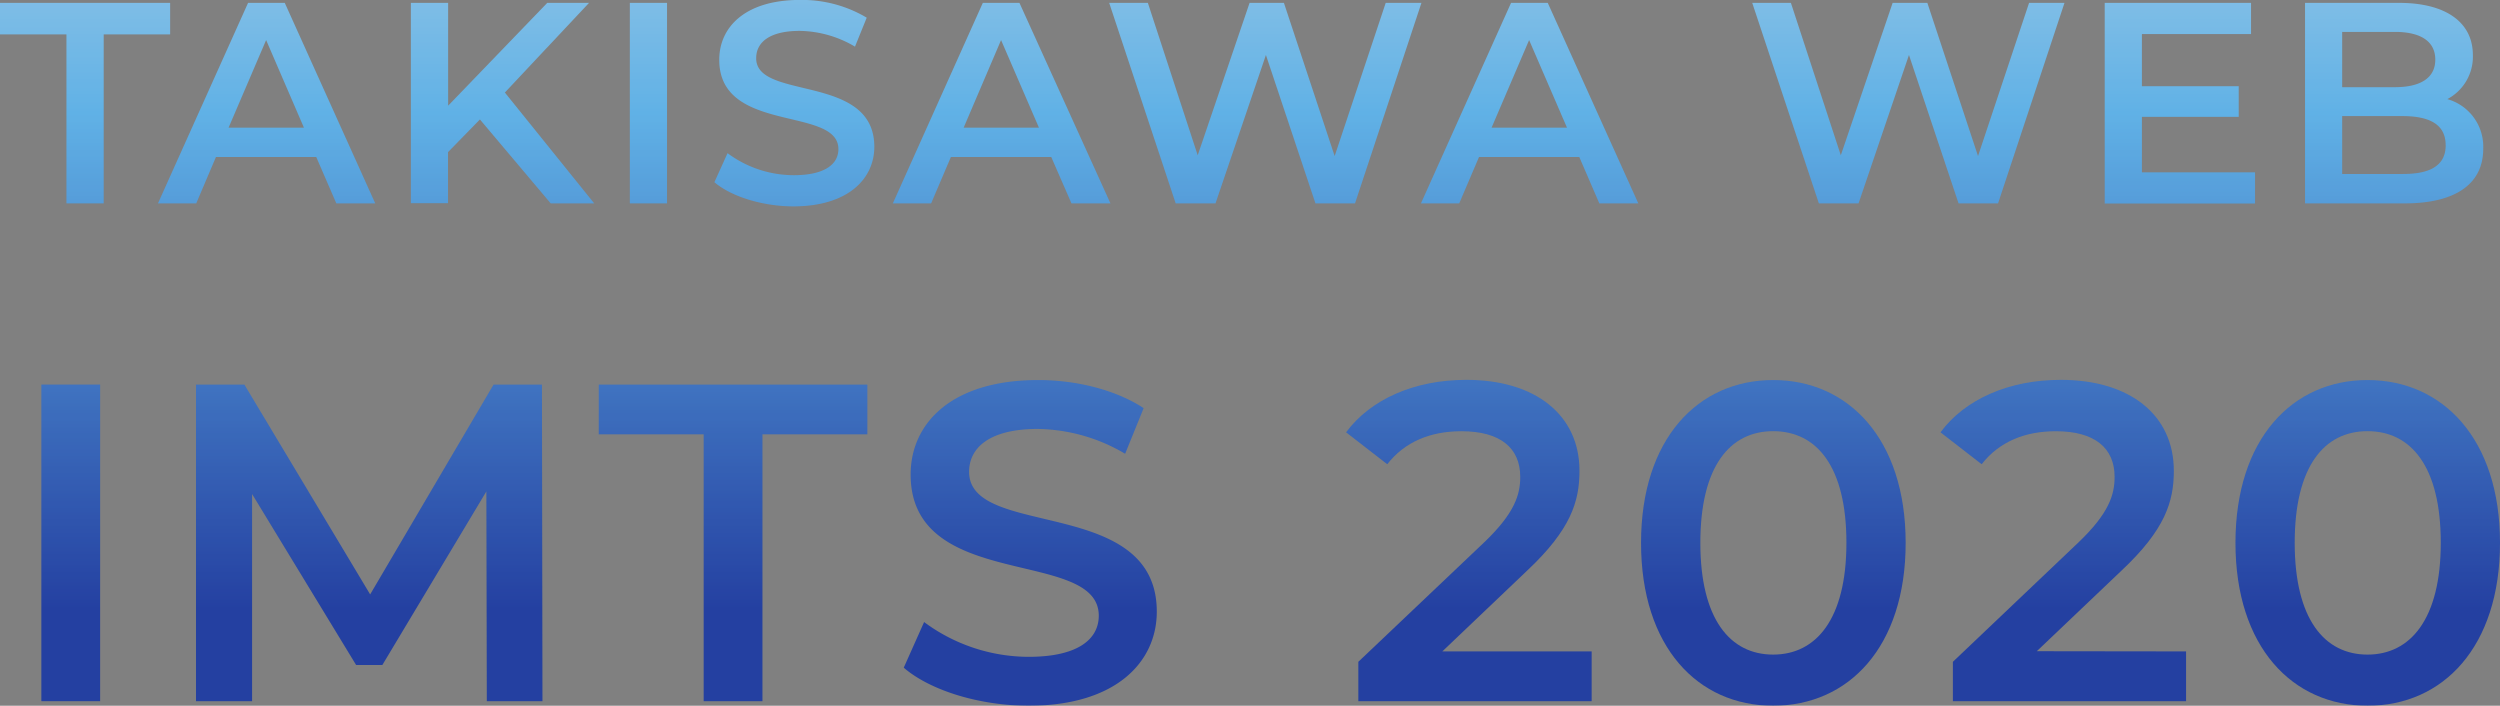
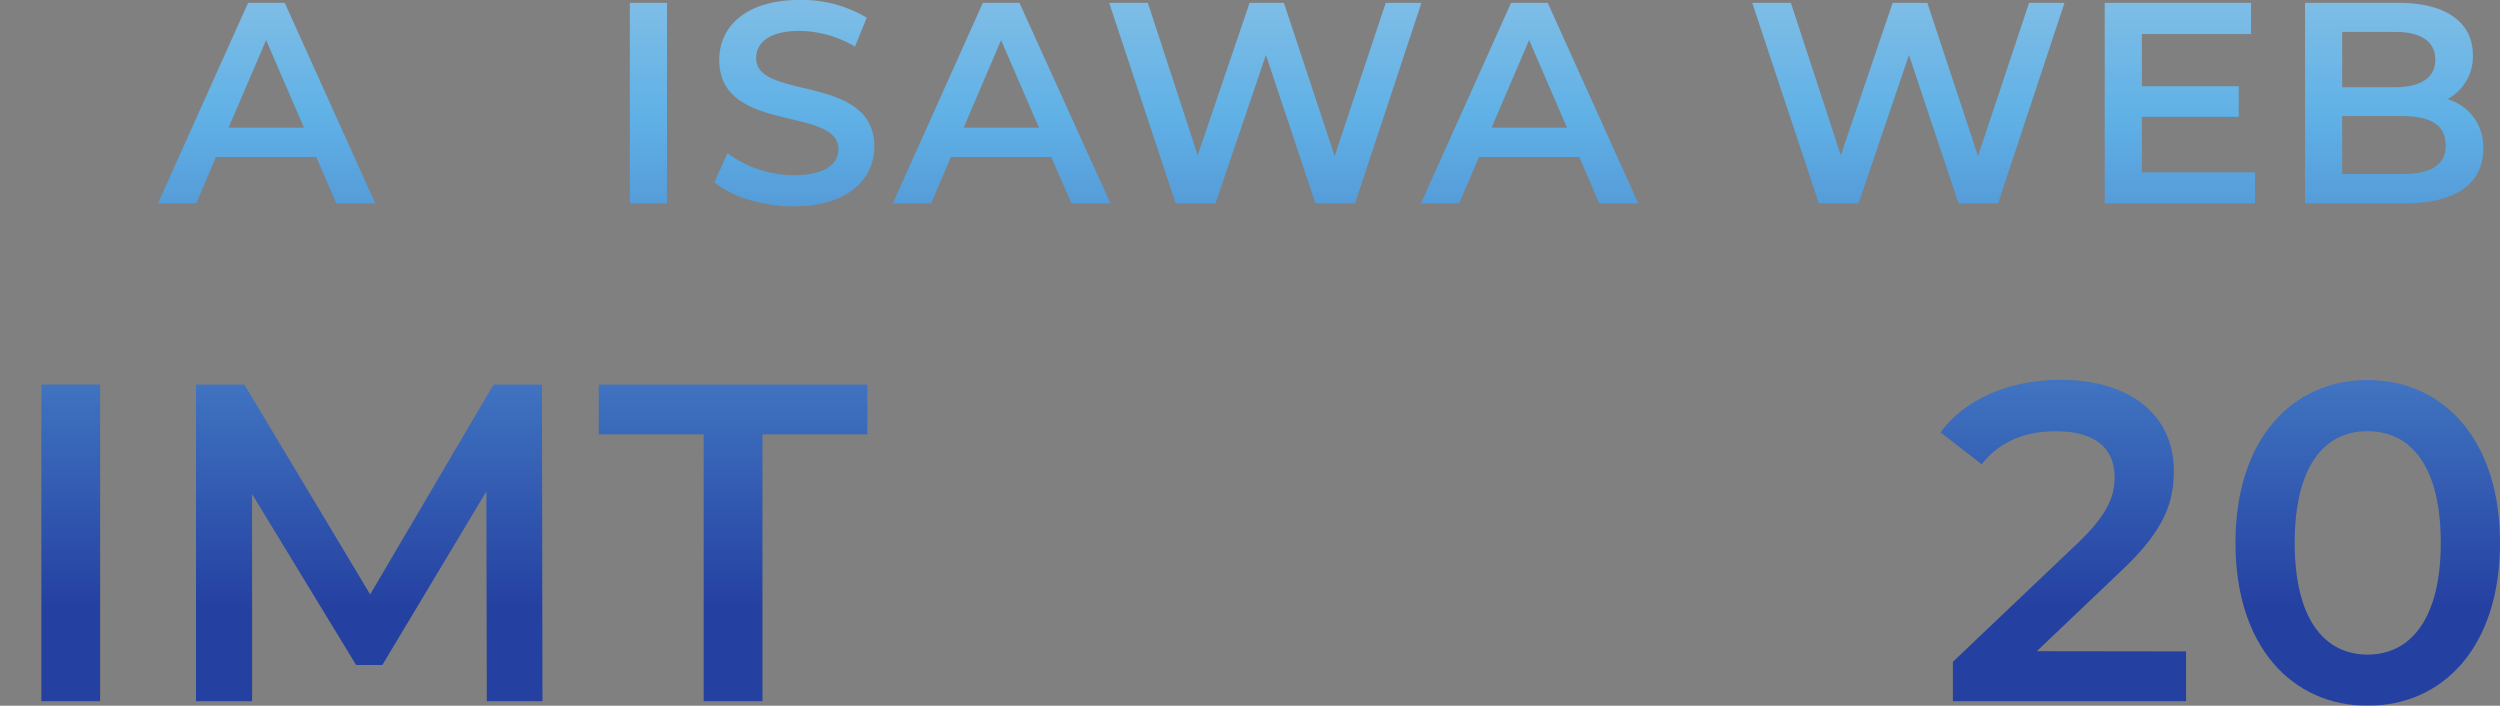
<svg xmlns="http://www.w3.org/2000/svg" xmlns:xlink="http://www.w3.org/1999/xlink" viewBox="0 0 391.73 110.58">
  <rect x="0" y="0" width="391.73" height="110.58" fill="#808080" stroke="none" />
  <defs>
    <style>.cls-1{opacity:0.8;}.cls-2{fill:url(#名称未設定グラデーション_24);}.cls-3{fill:url(#名称未設定グラデーション_24-2);}.cls-4{fill:url(#名称未設定グラデーション_24-3);}.cls-5{fill:url(#名称未設定グラデーション_24-4);}.cls-6{fill:url(#名称未設定グラデーション_24-5);}.cls-7{fill:url(#名称未設定グラデーション_24-6);}.cls-8{fill:url(#名称未設定グラデーション_24-7);}.cls-9{fill:url(#名称未設定グラデーション_24-8);}.cls-10{fill:url(#名称未設定グラデーション_24-9);}.cls-11{fill:url(#名称未設定グラデーション_24-10);}.cls-12{fill:url(#名称未設定グラデーション_24-11);}.cls-13{fill:url(#名称未設定グラデーション_24-12);}.cls-14{fill:url(#名称未設定グラデーション_24-13);}.cls-15{fill:url(#名称未設定グラデーション_24-14);}.cls-16{fill:url(#名称未設定グラデーション_24-15);}.cls-17{fill:url(#名称未設定グラデーション_24-16);}.cls-18{fill:url(#名称未設定グラデーション_24-17);}.cls-19{fill:url(#名称未設定グラデーション_24-18);}.cls-20{fill:url(#名称未設定グラデーション_24-19);}</style>
    <linearGradient id="名称未設定グラデーション_24" x1="13.33" y1="-59.98" x2="13.33" y2="95.36" gradientUnits="userSpaceOnUse">
      <stop offset="0" stop-color="#fff" />
      <stop offset="0.5" stop-color="#58bdff" />
      <stop offset="1" stop-color="#0d30a9" />
    </linearGradient>
    <linearGradient id="名称未設定グラデーション_24-2" x1="41.77" y1="-59.98" x2="41.77" y2="95.36" xlink:href="#名称未設定グラデーション_24" />
    <linearGradient id="名称未設定グラデーション_24-3" x1="78.75" y1="-59.98" x2="78.75" y2="95.36" xlink:href="#名称未設定グラデーション_24" />
    <linearGradient id="名称未設定グラデーション_24-4" x1="101.6" y1="-59.98" x2="101.6" y2="95.36" xlink:href="#名称未設定グラデーション_24" />
    <linearGradient id="名称未設定グラデーション_24-5" x1="124.49" y1="-59.98" x2="124.49" y2="95.36" xlink:href="#名称未設定グラデーション_24" />
    <linearGradient id="名称未設定グラデーション_24-6" x1="156.93" y1="-59.98" x2="156.93" y2="95.36" xlink:href="#名称未設定グラデーション_24" />
    <linearGradient id="名称未設定グラデーション_24-7" x1="198.27" y1="-59.98" x2="198.27" y2="95.36" xlink:href="#名称未設定グラデーション_24" />
    <linearGradient id="名称未設定グラデーション_24-8" x1="239.67" y1="-59.98" x2="239.67" y2="95.36" xlink:href="#名称未設定グラデーション_24" />
    <linearGradient id="名称未設定グラデーション_24-9" x1="299.03" y1="-59.98" x2="299.03" y2="95.36" xlink:href="#名称未設定グラデーション_24" />
    <linearGradient id="名称未設定グラデーション_24-10" x1="341.57" y1="-59.98" x2="341.57" y2="95.36" xlink:href="#名称未設定グラデーション_24" />
    <linearGradient id="名称未設定グラデーション_24-11" x1="375.14" y1="-59.98" x2="375.14" y2="95.36" xlink:href="#名称未設定グラデーション_24" />
    <linearGradient id="名称未設定グラデーション_24-12" x1="11.09" y1="-59.98" x2="11.09" y2="95.36" xlink:href="#名称未設定グラデーション_24" />
    <linearGradient id="名称未設定グラデーション_24-13" x1="57.85" y1="-59.98" x2="57.85" y2="95.36" xlink:href="#名称未設定グラデーション_24" />
    <linearGradient id="名称未設定グラデーション_24-14" x1="114.87" y1="-59.98" x2="114.87" y2="95.36" xlink:href="#名称未設定グラデーション_24" />
    <linearGradient id="名称未設定グラデーション_24-15" x1="161.42" y1="-59.98" x2="161.42" y2="95.36" xlink:href="#名称未設定グラデーション_24" />
    <linearGradient id="名称未設定グラデーション_24-16" x1="230.16" y1="-59.98" x2="230.16" y2="95.36" xlink:href="#名称未設定グラデーション_24" />
    <linearGradient id="名称未設定グラデーション_24-17" x1="277.87" y1="-59.98" x2="277.87" y2="95.36" xlink:href="#名称未設定グラデーション_24" />
    <linearGradient id="名称未設定グラデーション_24-18" x1="323.3" y1="-59.98" x2="323.3" y2="95.36" xlink:href="#名称未設定グラデーション_24" />
    <linearGradient id="名称未設定グラデーション_24-19" x1="371.01" y1="-59.98" x2="371.01" y2="95.36" xlink:href="#名称未設定グラデーション_24" />
  </defs>
  <g id="レイヤー_2" data-name="レイヤー 2">
    <g id="レイヤー_1-2" data-name="レイヤー 1">
      <g class="cls-1">
-         <path class="cls-2" d="M10.41,5.39H0V.45H26.66V5.39H16.25V31.87H10.41Z" />
        <path class="cls-3" d="M49.55,24.6H33.84l-3.09,7.27h-6L38.87.45h5.75L58.8,31.87H52.7ZM47.62,20,41.7,6.28,35.82,20Z" />
-         <path class="cls-4" d="M75.2,18.72l-5,5.12v8H64.38V.45h5.84V16.56L85.75.45H92.3L79.11,14.5l14,17.37H86.29Z" />
        <path class="cls-5" d="M98.69.45h5.83V31.87H98.69Z" />
        <path class="cls-6" d="M111.94,28.55,114,24a17.42,17.42,0,0,0,10.37,3.45c4.9,0,7-1.75,7-4.08,0-6.78-18.67-2.34-18.67-14,0-5.07,4-9.38,12.66-9.38a19.86,19.86,0,0,1,10.45,2.78l-1.84,4.54a17.43,17.43,0,0,0-8.66-2.47c-4.85,0-6.82,1.88-6.82,4.26C118.41,15.8,137,11.45,137,23c0,5-4.09,9.34-12.71,9.34C119.44,32.32,114.55,30.79,111.94,28.55Z" />
        <path class="cls-7" d="M164.72,24.6H149l-3.1,7.27h-6L154,.45h5.74L174,31.87h-6.11ZM162.79,20,156.86,6.28,151,20Z" />
        <path class="cls-8" d="M222.73.45,212.32,31.87h-6.2L198.36,8.62l-7.9,23.25h-6.24L173.8.45h6.06l7.81,23.88L195.8.45h5.38l7.95,24,8-24Z" />
        <path class="cls-9" d="M247.46,24.6H231.75l-3.1,7.27h-6L236.77.45h5.75l14.19,31.42H250.6ZM245.53,20,239.6,6.28,233.72,20Z" />
        <path class="cls-10" d="M323.49.45,313.08,31.87h-6.19L299.12,8.62l-7.9,23.25H285L274.56.45h6.06l7.82,23.88L296.56.45H302l7.94,24,8-24Z" />
        <path class="cls-11" d="M353.35,27v4.89H329.79V.45h22.93V5.34h-17.1v8.17h15.17v4.8H335.62V27Z" />
        <path class="cls-12" d="M389.1,23.34c0,5.39-4.22,8.53-12.3,8.53H361.18V.45H375.9c7.54,0,11.58,3.19,11.58,8.17a7.52,7.52,0,0,1-4,6.91A7.74,7.74,0,0,1,389.1,23.34ZM367,5v8.66h8.26c4,0,6.33-1.44,6.33-4.31S379.31,5,375.27,5Zm16.21,17.73c0-3.14-2.38-4.54-6.78-4.54H367v9.07h9.43C380.84,27.29,383.22,25.9,383.22,22.76Z" />
        <path class="cls-13" d="M6.48,60.26h9.21v49.61H6.48Z" />
        <path class="cls-14" d="M76.28,109.87,76.21,77,59.91,104.2H55.8L39.5,77.41v32.46H30.71V60.26h7.58L58,93.14,77.34,60.26h7.58L85,109.87Z" />
        <path class="cls-15" d="M110.26,68.06H93.82v-7.8h42.09v7.8H119.47v41.81h-9.21Z" />
-         <path class="cls-16" d="M141.61,104.62l3.19-7.15a27.56,27.56,0,0,0,16.37,5.45c7.73,0,11-2.76,11-6.45,0-10.7-29.48-3.68-29.48-22.11,0-8,6.37-14.81,20-14.81,6,0,12.19,1.56,16.51,4.4l-2.9,7.15a27.61,27.61,0,0,0-13.68-3.89c-7.65,0-10.77,3-10.77,6.73,0,10.56,29.41,3.68,29.41,21.9,0,7.93-6.45,14.74-20.06,14.74C153.45,110.58,145.72,108.17,141.61,104.62Z" />
-         <path class="cls-17" d="M249.4,102.07v7.8H212.84V103.7L232.54,85c4.82-4.6,5.67-7.51,5.67-10.27,0-4.54-3.12-7.16-9.22-7.16-4.82,0-8.86,1.63-11.62,5.17l-6.45-5c3.83-5.17,10.7-8.22,18.85-8.22,10.77,0,17.72,5.46,17.72,14.25,0,4.81-1.35,9.21-8.22,15.66L226,102.07Z" />
-         <path class="cls-18" d="M257.14,85.06c0-16.3,8.93-25.51,20.7-25.51s20.76,9.21,20.76,25.51-8.93,25.52-20.76,25.52S257.14,101.36,257.14,85.06Zm32.18,0c0-12-4.68-17.5-11.48-17.5s-11.41,5.53-11.41,17.5,4.67,17.51,11.41,17.51S289.32,97,289.32,85.06Z" />
        <path class="cls-19" d="M342.54,102.07v7.8H306V103.7L325.67,85c4.82-4.6,5.67-7.51,5.67-10.27,0-4.54-3.12-7.16-9.21-7.16-4.82,0-8.86,1.63-11.62,5.17l-6.45-5c3.82-5.17,10.7-8.22,18.85-8.22,10.77,0,17.71,5.46,17.71,14.25,0,4.81-1.34,9.21-8.22,15.66l-13.25,12.61Z" />
        <path class="cls-20" d="M350.28,85.06c0-16.3,8.93-25.51,20.69-25.51s20.76,9.21,20.76,25.51S382.8,110.58,371,110.58,350.28,101.36,350.28,85.06Zm32.17,0c0-12-4.68-17.5-11.48-17.5s-11.41,5.53-11.41,17.5,4.68,17.51,11.41,17.51S382.45,97,382.45,85.06Z" />
      </g>
    </g>
  </g>
</svg>